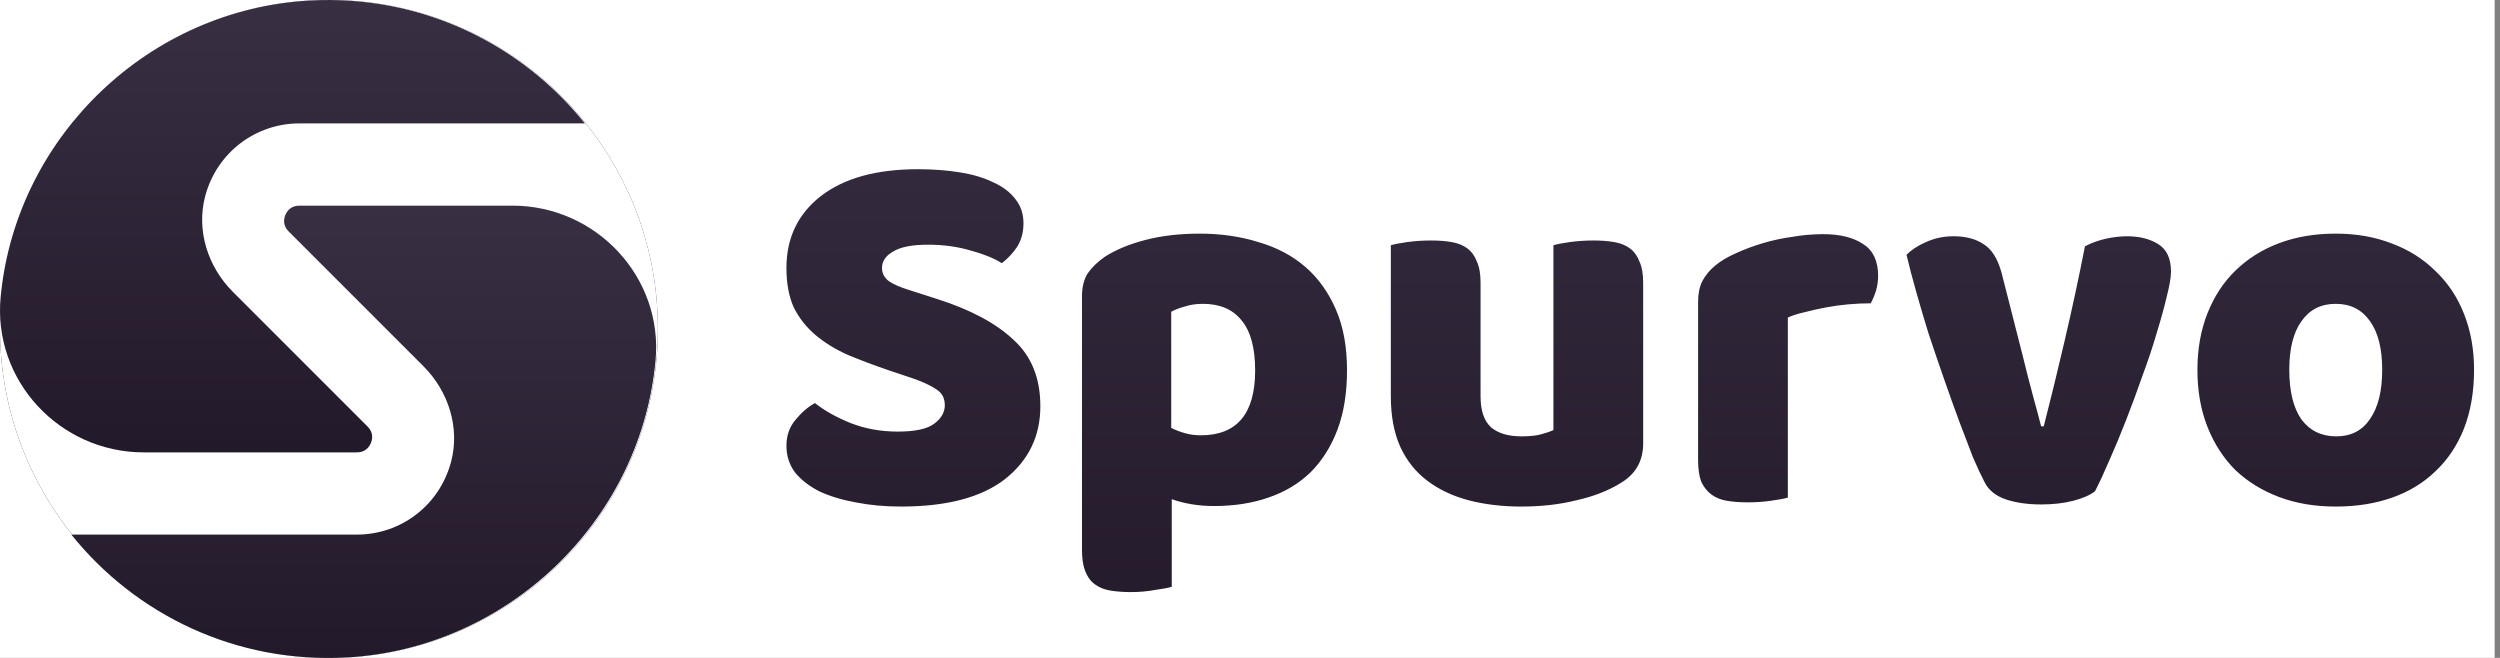
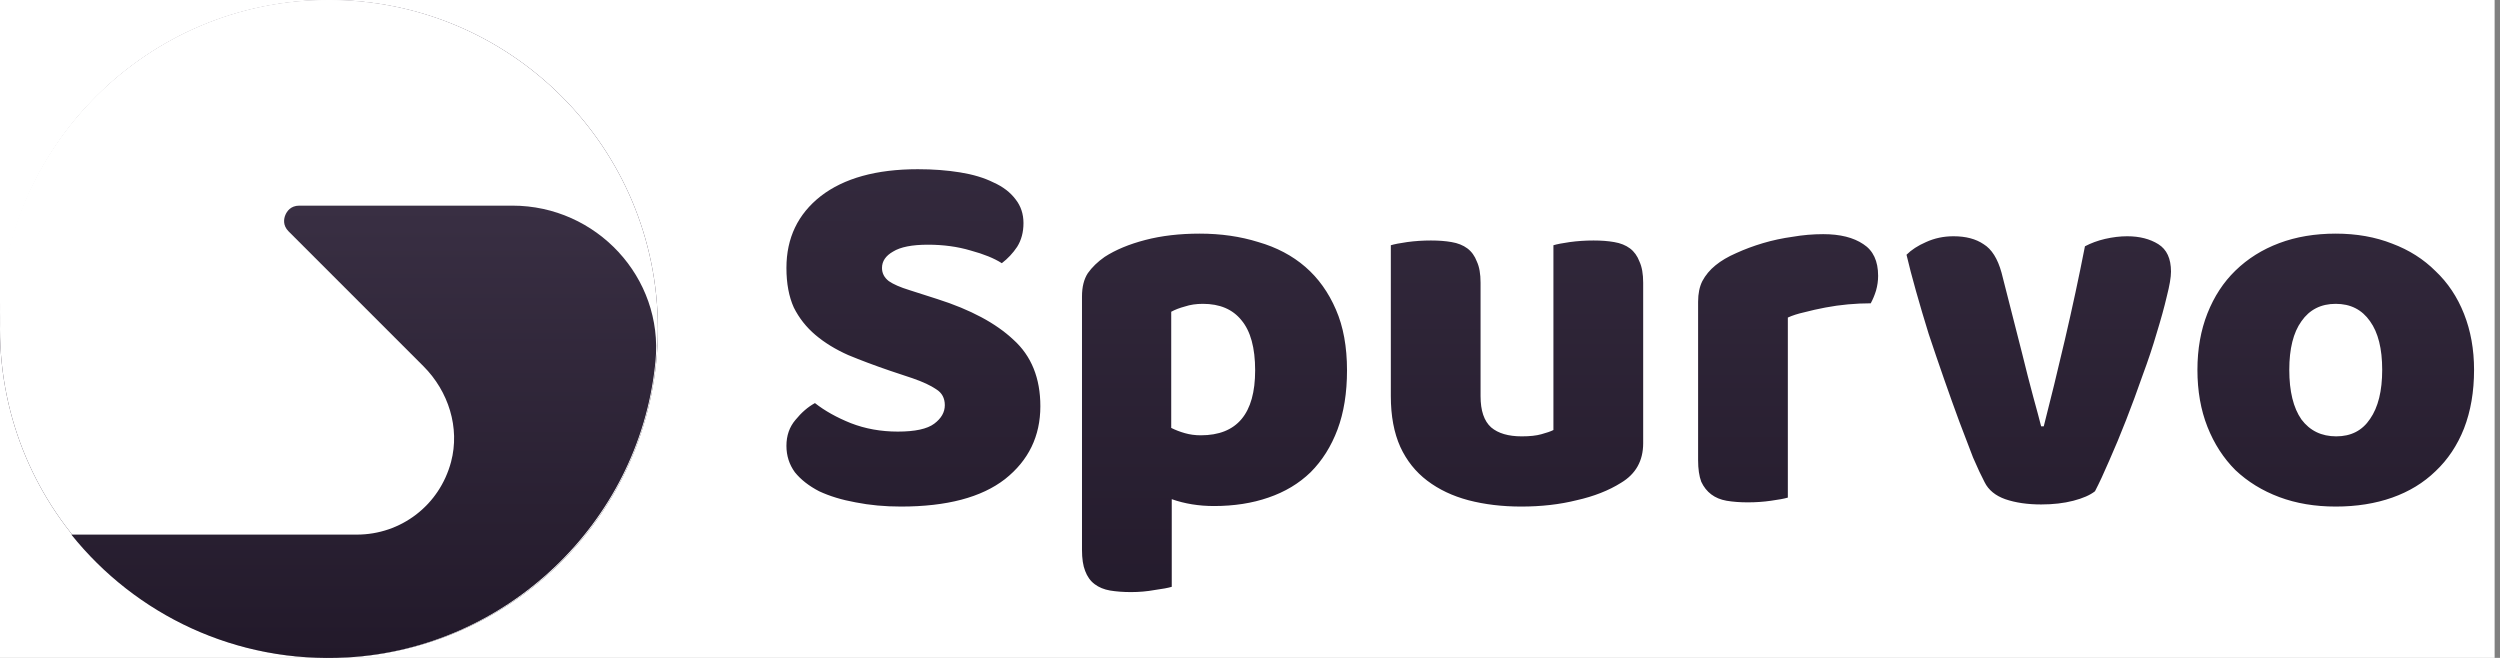
<svg xmlns="http://www.w3.org/2000/svg" width="133" height="35" viewBox="0 0 133 35" fill="none">
  <rect x="0" y="0" width="133" height="35" fill="#808080" stroke="none" />
  <rect width="132.714" height="35" fill="white" />
  <circle cx="17.5" cy="17.5" r="17.5" fill="url(#paint0_linear_389_7733)" />
  <circle cx="17.5" cy="17.5" r="17.5" fill="white" />
  <g clip-path="url(#clip0_389_7733)">
    <path d="M18.989 24.066C19.455 24.066 19.651 23.756 19.73 23.57C19.809 23.383 19.887 23.024 19.558 22.695L12.384 15.521C11.053 14.191 10.435 12.251 10.916 10.434C11.535 8.117 13.592 6.565 15.93 6.565H31.117C27.714 2.323 22.377 -0.304 16.445 0.029C7.975 0.506 0.953 7.164 0.054 15.6C0.049 15.664 0.04 15.733 0.035 15.796C-0.392 20.245 3.177 24.066 7.646 24.066H18.989Z" fill="white" />
-     <path d="M18.989 24.066C19.455 24.066 19.651 23.756 19.73 23.57C19.809 23.383 19.887 23.024 19.558 22.695L12.384 15.521C11.053 14.191 10.435 12.251 10.916 10.434C11.535 8.117 13.592 6.565 15.93 6.565H31.117C27.714 2.323 22.377 -0.304 16.445 0.029C7.975 0.506 0.953 7.164 0.054 15.6C0.049 15.664 0.04 15.733 0.035 15.796C-0.392 20.245 3.177 24.066 7.646 24.066H18.989Z" fill="url(#paint1_linear_389_7733)" />
-     <path d="M15.924 10.94C15.457 10.94 15.261 11.25 15.182 11.436C15.104 11.623 15.025 11.981 15.354 12.31L22.528 19.484C23.859 20.815 24.478 22.755 23.997 24.571C23.378 26.894 21.32 28.441 18.983 28.441H3.795C7.198 32.683 12.531 35.31 18.468 34.976C26.938 34.5 33.955 27.842 34.853 19.406C34.858 19.342 34.868 19.273 34.873 19.209C35.3 14.761 31.73 10.94 27.262 10.94H15.919H15.924Z" fill="white" />
+     <path d="M15.924 10.94C15.457 10.94 15.261 11.25 15.182 11.436C15.104 11.623 15.025 11.981 15.354 12.31L22.528 19.484C23.859 20.815 24.478 22.755 23.997 24.571C23.378 26.894 21.32 28.441 18.983 28.441H3.795C7.198 32.683 12.531 35.31 18.468 34.976C26.938 34.5 33.955 27.842 34.853 19.406C34.858 19.342 34.868 19.273 34.873 19.209C35.3 14.761 31.73 10.94 27.262 10.94H15.919Z" fill="white" />
    <path d="M15.924 10.94C15.457 10.94 15.261 11.25 15.182 11.436C15.104 11.623 15.025 11.981 15.354 12.31L22.528 19.484C23.859 20.815 24.478 22.755 23.997 24.571C23.378 26.894 21.32 28.441 18.983 28.441H3.795C7.198 32.683 12.531 35.31 18.468 34.976C26.938 34.5 33.955 27.842 34.853 19.406C34.858 19.342 34.868 19.273 34.873 19.209C35.3 14.761 31.73 10.94 27.262 10.94H15.919H15.924Z" fill="url(#paint2_linear_389_7733)" />
  </g>
  <path d="M47.371 19.731C46.547 19.45 45.798 19.169 45.124 18.889C44.45 18.589 43.869 18.233 43.383 17.821C42.896 17.409 42.512 16.922 42.231 16.361C41.969 15.78 41.838 15.078 41.838 14.254C41.838 12.663 42.446 11.389 43.663 10.435C44.899 9.48 46.622 9.002 48.831 9.002C49.636 9.002 50.385 9.058 51.078 9.171C51.771 9.283 52.361 9.461 52.848 9.704C53.353 9.929 53.746 10.229 54.027 10.603C54.308 10.959 54.449 11.38 54.449 11.867C54.449 12.354 54.336 12.775 54.112 13.131C53.887 13.468 53.615 13.758 53.297 14.002C52.885 13.739 52.333 13.515 51.64 13.328C50.947 13.121 50.189 13.018 49.365 13.018C48.522 13.018 47.904 13.14 47.511 13.384C47.118 13.608 46.922 13.899 46.922 14.254C46.922 14.535 47.043 14.769 47.287 14.957C47.53 15.125 47.895 15.284 48.382 15.434L49.87 15.911C51.631 16.473 52.979 17.194 53.915 18.074C54.87 18.935 55.347 20.115 55.347 21.613C55.347 23.204 54.72 24.497 53.466 25.489C52.211 26.463 50.367 26.949 47.933 26.949C47.071 26.949 46.266 26.875 45.517 26.725C44.787 26.594 44.141 26.397 43.579 26.135C43.036 25.854 42.605 25.517 42.287 25.124C41.988 24.712 41.838 24.244 41.838 23.719C41.838 23.176 41.997 22.718 42.315 22.343C42.634 21.95 42.98 21.65 43.355 21.444C43.879 21.856 44.515 22.212 45.264 22.512C46.032 22.811 46.865 22.961 47.764 22.961C48.681 22.961 49.328 22.821 49.702 22.54C50.077 22.259 50.264 21.931 50.264 21.557C50.264 21.182 50.114 20.901 49.814 20.714C49.515 20.508 49.093 20.312 48.55 20.124L47.371 19.731ZM63.825 12.429C64.949 12.429 65.988 12.579 66.943 12.878C67.917 13.159 68.75 13.599 69.443 14.198C70.135 14.797 70.678 15.556 71.072 16.473C71.465 17.372 71.661 18.449 71.661 19.703C71.661 20.901 71.493 21.95 71.156 22.849C70.819 23.747 70.341 24.506 69.724 25.124C69.106 25.723 68.357 26.172 67.477 26.472C66.615 26.771 65.651 26.921 64.584 26.921C63.779 26.921 63.029 26.8 62.337 26.556V31.218C62.15 31.275 61.85 31.331 61.438 31.387C61.026 31.462 60.605 31.499 60.174 31.499C59.762 31.499 59.388 31.471 59.051 31.415C58.732 31.359 58.461 31.247 58.236 31.078C58.011 30.91 57.843 30.675 57.731 30.376C57.618 30.095 57.562 29.721 57.562 29.253V15.771C57.562 15.265 57.665 14.854 57.871 14.535C58.096 14.217 58.395 13.927 58.77 13.665C59.35 13.29 60.071 12.99 60.932 12.766C61.794 12.541 62.758 12.429 63.825 12.429ZM63.882 23.158C65.81 23.158 66.774 22.006 66.774 19.703C66.774 18.505 66.531 17.615 66.044 17.035C65.576 16.454 64.893 16.164 63.994 16.164C63.638 16.164 63.32 16.211 63.039 16.305C62.758 16.38 62.515 16.473 62.309 16.585V22.765C62.533 22.877 62.777 22.971 63.039 23.045C63.301 23.12 63.582 23.158 63.882 23.158ZM73.992 13.047C74.179 12.99 74.469 12.934 74.862 12.878C75.274 12.822 75.695 12.794 76.126 12.794C76.538 12.794 76.903 12.822 77.221 12.878C77.558 12.934 77.839 13.047 78.064 13.215C78.289 13.384 78.457 13.618 78.57 13.917C78.701 14.198 78.766 14.573 78.766 15.041V21.079C78.766 21.847 78.953 22.399 79.328 22.736C79.702 23.055 80.245 23.214 80.957 23.214C81.388 23.214 81.734 23.176 81.996 23.102C82.277 23.027 82.492 22.952 82.642 22.877V13.047C82.829 12.99 83.12 12.934 83.513 12.878C83.925 12.822 84.346 12.794 84.777 12.794C85.189 12.794 85.554 12.822 85.872 12.878C86.209 12.934 86.49 13.047 86.715 13.215C86.939 13.384 87.108 13.618 87.22 13.917C87.351 14.198 87.417 14.573 87.417 15.041V23.579C87.417 24.515 87.024 25.217 86.237 25.686C85.582 26.097 84.795 26.406 83.878 26.612C82.979 26.837 81.996 26.949 80.929 26.949C79.918 26.949 78.981 26.837 78.12 26.612C77.278 26.388 76.547 26.041 75.93 25.573C75.312 25.105 74.834 24.506 74.497 23.776C74.16 23.027 73.992 22.128 73.992 21.079V13.047ZM95.113 26.472C94.926 26.528 94.626 26.584 94.215 26.64C93.821 26.697 93.409 26.725 92.979 26.725C92.567 26.725 92.192 26.697 91.855 26.64C91.537 26.584 91.266 26.472 91.041 26.303C90.816 26.135 90.638 25.91 90.507 25.629C90.395 25.33 90.339 24.946 90.339 24.478V16.052C90.339 15.621 90.414 15.256 90.563 14.957C90.732 14.638 90.966 14.357 91.266 14.114C91.565 13.87 91.93 13.655 92.361 13.468C92.81 13.262 93.288 13.084 93.793 12.934C94.299 12.784 94.823 12.672 95.366 12.597C95.909 12.504 96.452 12.457 96.995 12.457C97.894 12.457 98.605 12.635 99.13 12.99C99.654 13.328 99.916 13.889 99.916 14.676C99.916 14.938 99.879 15.2 99.804 15.462C99.729 15.706 99.635 15.93 99.523 16.136C99.13 16.136 98.727 16.155 98.315 16.192C97.903 16.23 97.501 16.286 97.108 16.361C96.714 16.436 96.34 16.52 95.984 16.614C95.647 16.689 95.357 16.782 95.113 16.894V26.472ZM111.453 26.135C111.191 26.341 110.807 26.509 110.301 26.64C109.796 26.771 109.225 26.837 108.588 26.837C107.858 26.837 107.221 26.743 106.678 26.556C106.154 26.369 105.789 26.069 105.583 25.657C105.414 25.339 105.208 24.899 104.965 24.337C104.74 23.757 104.497 23.12 104.235 22.427C103.973 21.716 103.701 20.958 103.42 20.152C103.139 19.347 102.868 18.552 102.606 17.765C102.362 16.979 102.138 16.22 101.932 15.49C101.726 14.76 101.557 14.114 101.426 13.552C101.688 13.29 102.035 13.065 102.465 12.878C102.915 12.672 103.401 12.569 103.926 12.569C104.581 12.569 105.115 12.71 105.527 12.99C105.957 13.253 106.276 13.758 106.482 14.507L107.577 18.804C107.783 19.647 107.98 20.415 108.167 21.107C108.354 21.782 108.494 22.306 108.588 22.68H108.728C109.084 21.295 109.459 19.759 109.852 18.074C110.245 16.389 110.601 14.732 110.919 13.103C111.238 12.934 111.593 12.803 111.987 12.71C112.398 12.616 112.792 12.569 113.166 12.569C113.821 12.569 114.374 12.71 114.823 12.99C115.273 13.271 115.497 13.758 115.497 14.451C115.497 14.751 115.422 15.191 115.273 15.771C115.142 16.333 114.964 16.979 114.739 17.709C114.533 18.421 114.28 19.179 113.981 19.984C113.7 20.789 113.41 21.576 113.11 22.343C112.81 23.111 112.511 23.832 112.211 24.506C111.93 25.161 111.678 25.704 111.453 26.135ZM131.62 19.675C131.62 20.836 131.442 21.875 131.086 22.793C130.731 23.691 130.225 24.45 129.57 25.068C128.933 25.686 128.165 26.154 127.267 26.472C126.368 26.79 125.366 26.949 124.261 26.949C123.157 26.949 122.155 26.781 121.256 26.444C120.357 26.107 119.58 25.629 118.925 25.011C118.288 24.375 117.792 23.607 117.436 22.708C117.081 21.81 116.903 20.799 116.903 19.675C116.903 18.57 117.081 17.569 117.436 16.67C117.792 15.771 118.288 15.013 118.925 14.395C119.58 13.758 120.357 13.271 121.256 12.934C122.155 12.597 123.157 12.429 124.261 12.429C125.366 12.429 126.368 12.607 127.267 12.962C128.165 13.299 128.933 13.786 129.57 14.423C130.225 15.041 130.731 15.799 131.086 16.698C131.442 17.597 131.62 18.589 131.62 19.675ZM121.79 19.675C121.79 20.817 122.005 21.697 122.436 22.315C122.885 22.914 123.503 23.214 124.289 23.214C125.076 23.214 125.675 22.905 126.087 22.287C126.518 21.669 126.733 20.799 126.733 19.675C126.733 18.552 126.518 17.69 126.087 17.091C125.656 16.473 125.048 16.164 124.261 16.164C123.475 16.164 122.866 16.473 122.436 17.091C122.005 17.69 121.79 18.552 121.79 19.675Z" fill="url(#paint3_linear_389_7733)" />
  <defs>
    <linearGradient id="paint0_linear_389_7733" x1="17.5" y1="0" x2="17.5" y2="35" gradientUnits="userSpaceOnUse">
      <stop stop-color="#392F43" />
      <stop offset="1" stop-color="#22192A" />
    </linearGradient>
    <linearGradient id="paint1_linear_389_7733" x1="15.559" y1="0.001" x2="15.559" y2="24.066" gradientUnits="userSpaceOnUse">
      <stop stop-color="#392F43" />
      <stop offset="1" stop-color="#22192A" />
    </linearGradient>
    <linearGradient id="paint2_linear_389_7733" x1="19.352" y1="10.94" x2="19.352" y2="35.005" gradientUnits="userSpaceOnUse">
      <stop stop-color="#392F43" />
      <stop offset="1" stop-color="#22192A" />
    </linearGradient>
    <linearGradient id="paint3_linear_389_7733" x1="86.714" y1="-0.5" x2="86.714" y2="35.5" gradientUnits="userSpaceOnUse">
      <stop stop-color="#392F43" />
      <stop offset="1" stop-color="#22192A" />
    </linearGradient>
    <clipPath id="clip0_389_7733">
      <rect width="34.913" height="35.006" fill="white" />
    </clipPath>
  </defs>
</svg>